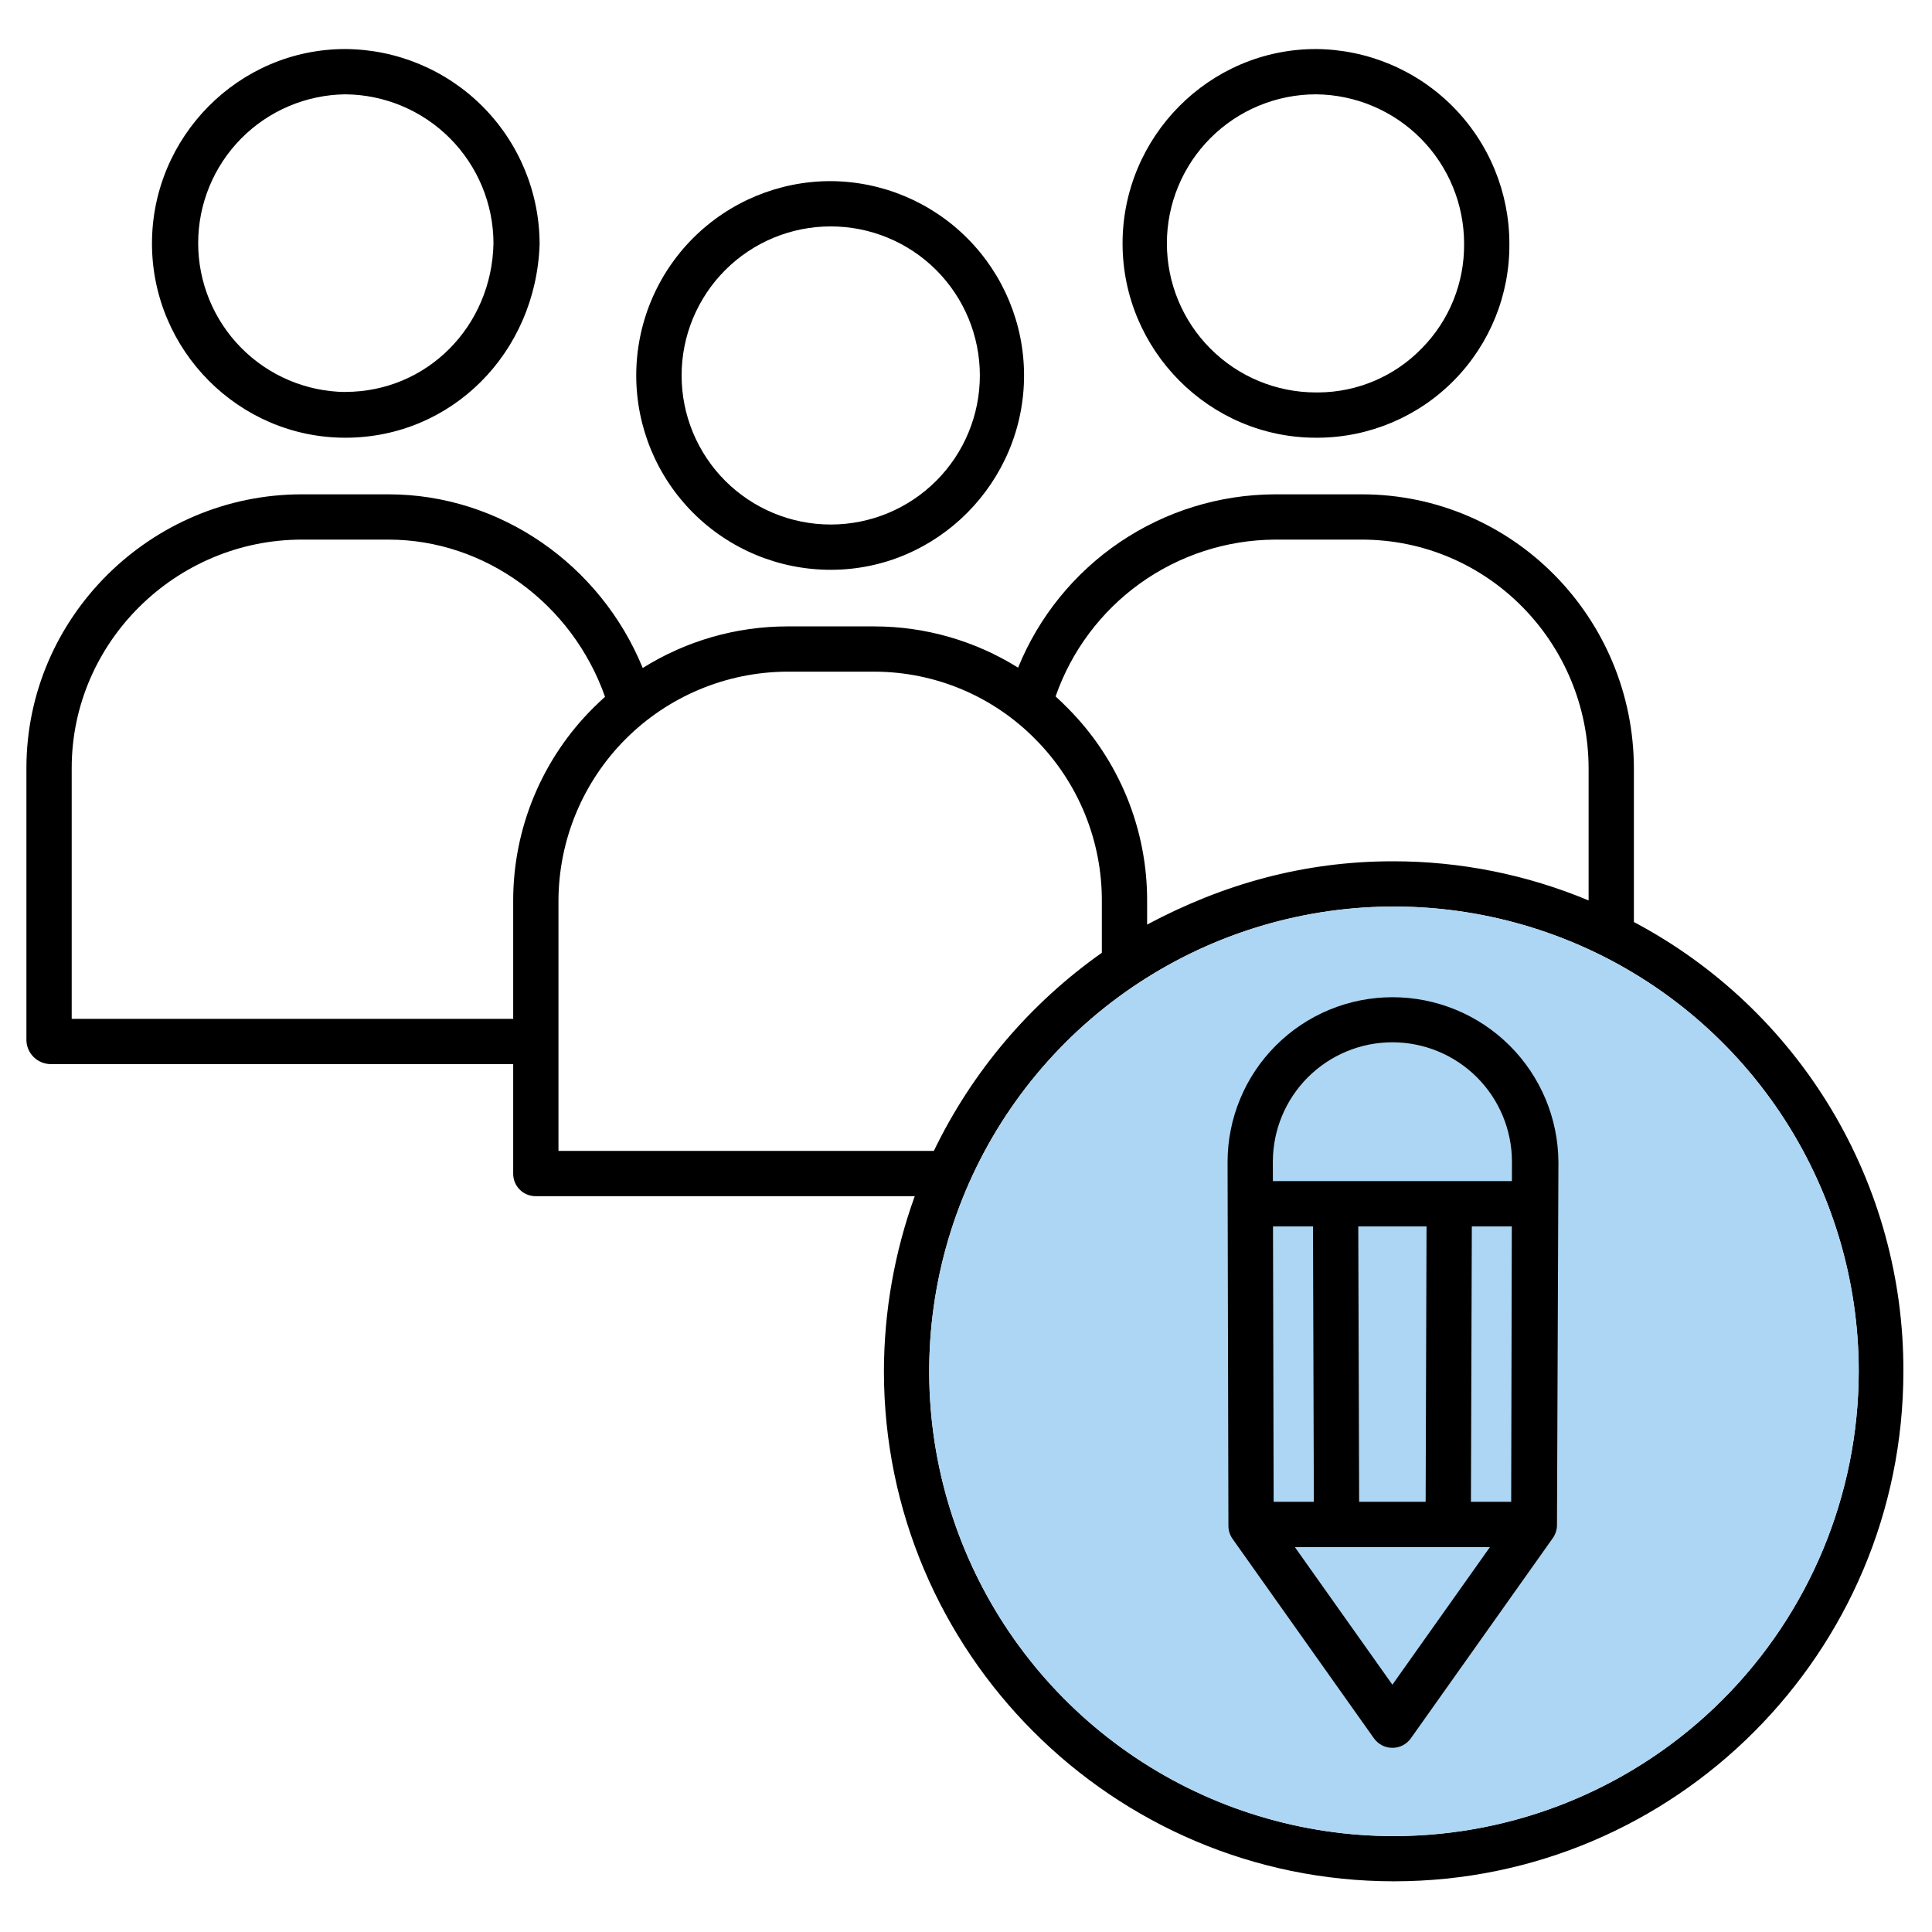
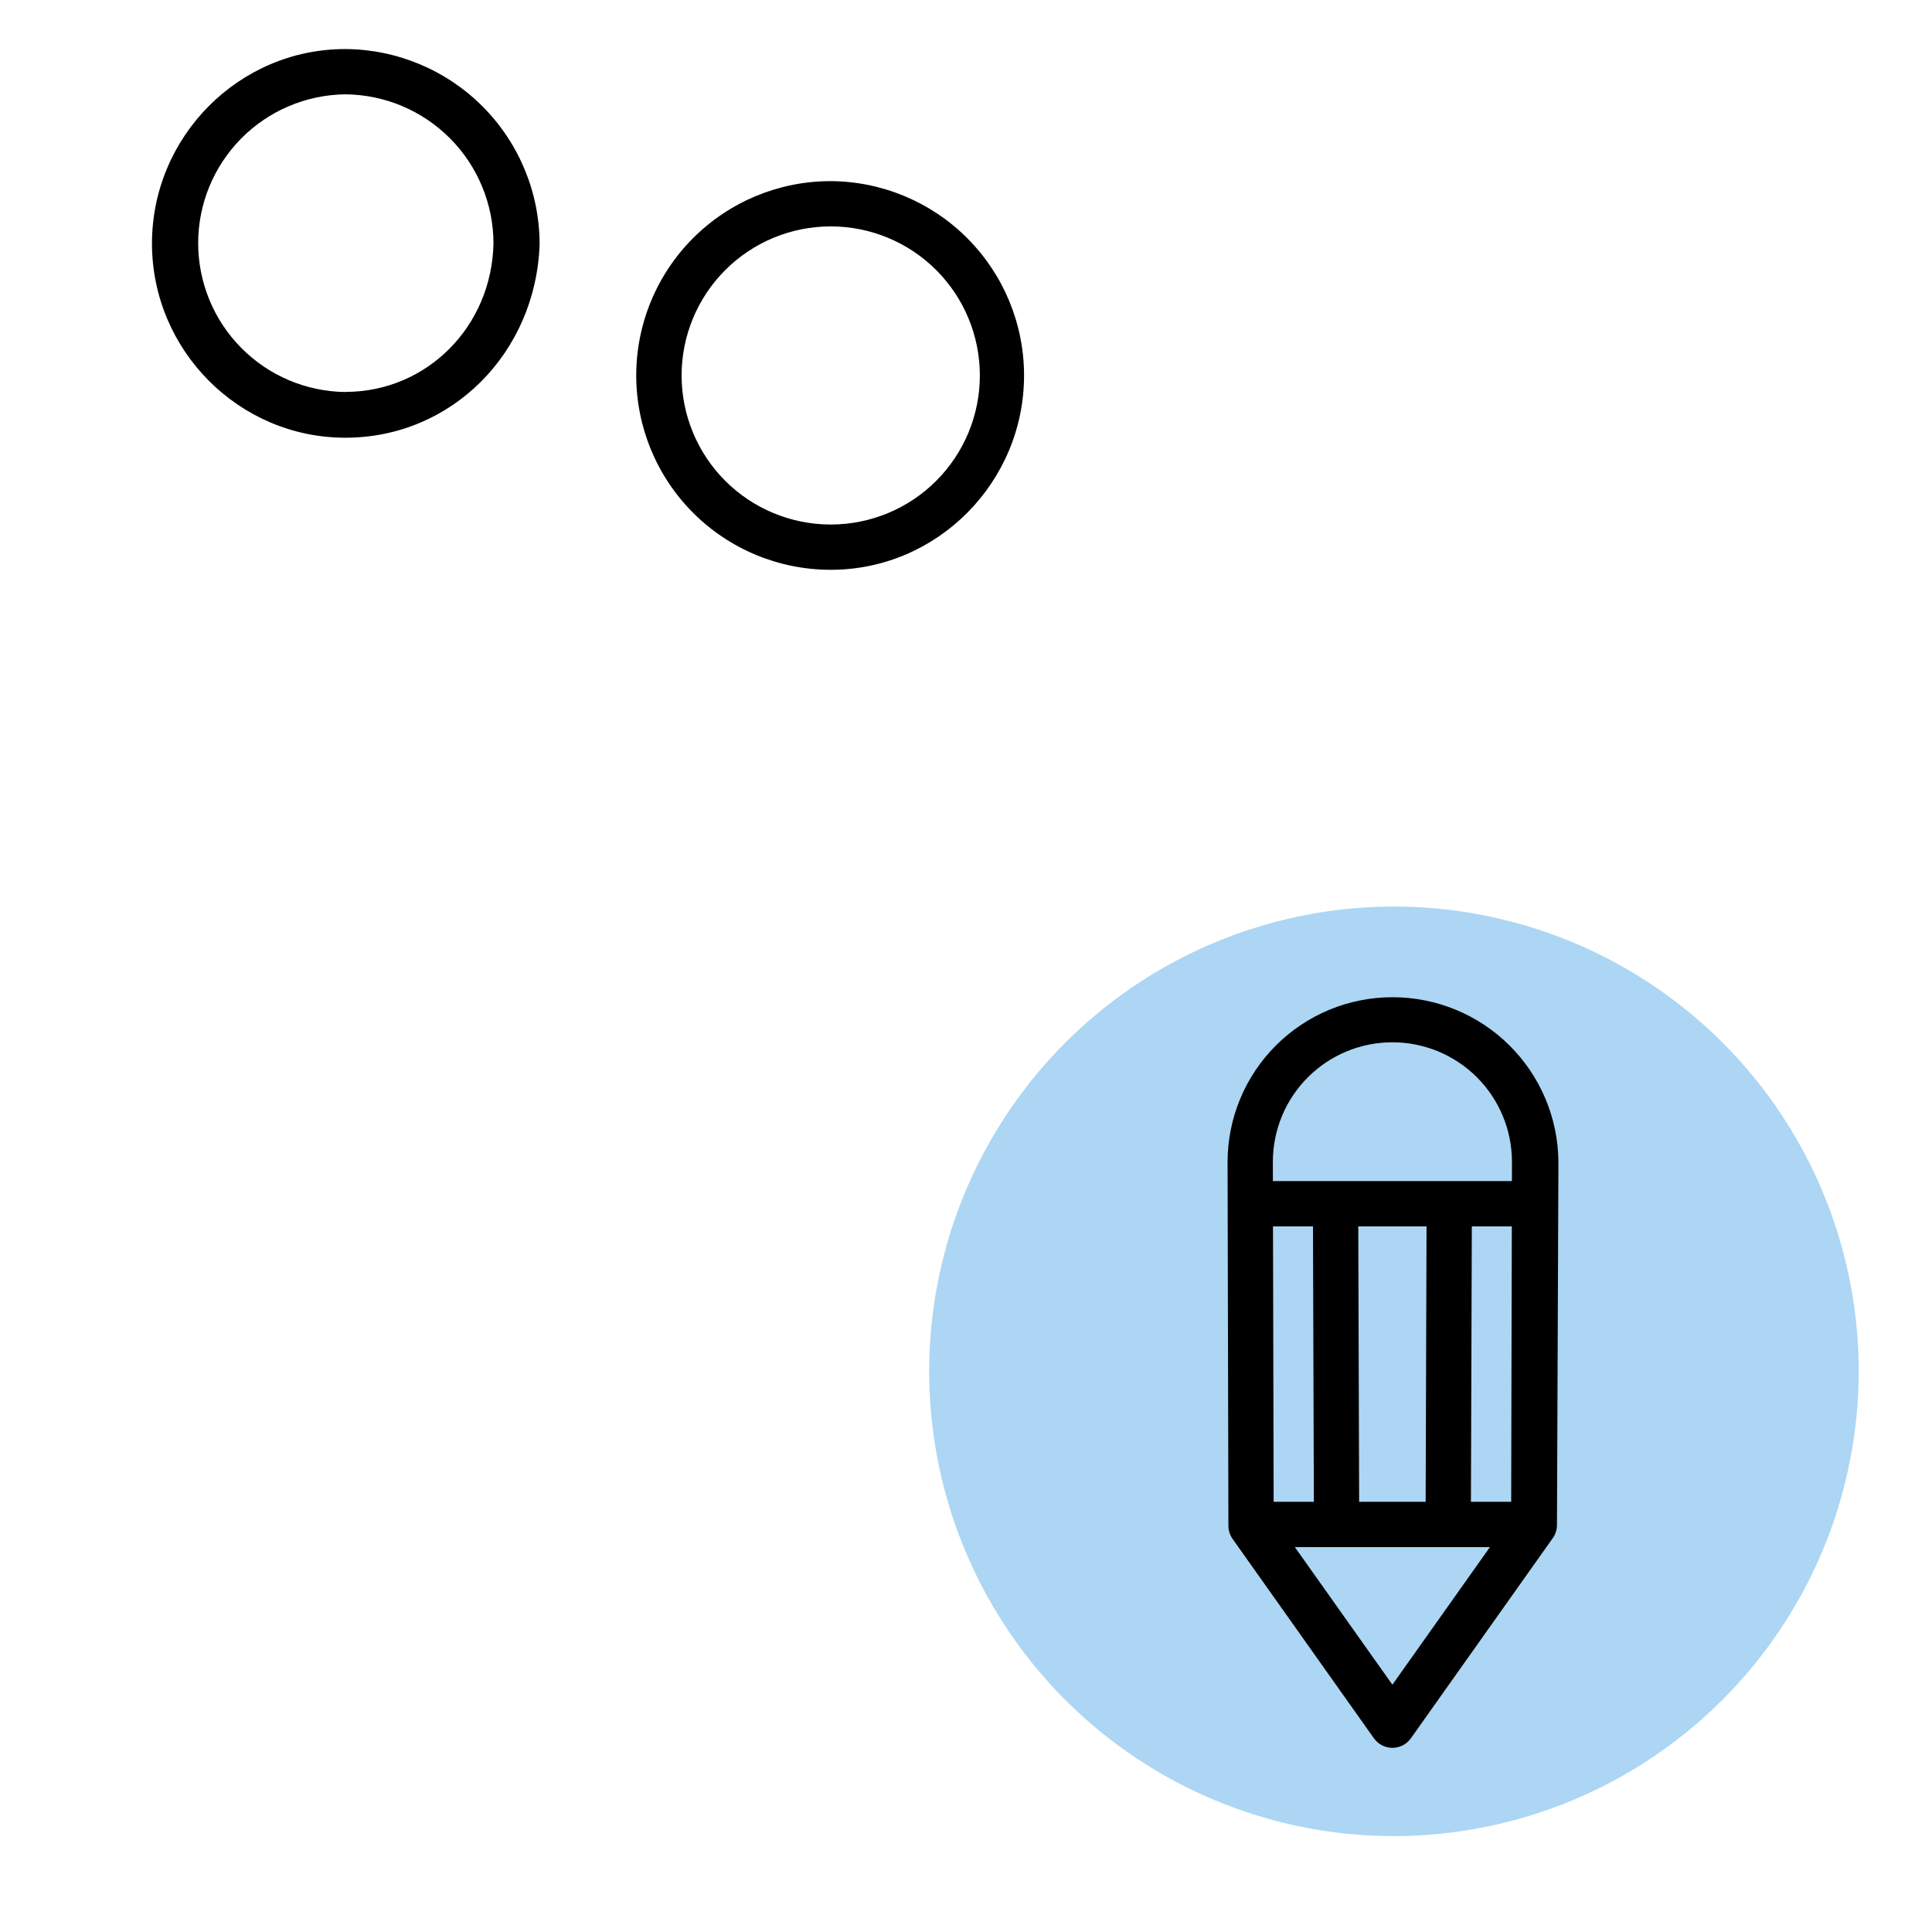
<svg xmlns="http://www.w3.org/2000/svg" width="80" height="80" viewBox="0 0 80 80" fill="none">
  <path d="M34.391 7.5C32.256 7.5 30.21 8.349 28.701 9.858C27.192 11.367 26.345 13.414 26.345 15.549C26.346 17.683 27.194 19.729 28.703 21.238C30.213 22.747 32.26 23.594 34.394 23.594H34.404C38.818 23.594 42.407 19.96 42.404 15.54C42.402 13.414 41.558 11.374 40.057 9.868C38.556 8.361 36.52 7.51 34.394 7.5H34.391ZM34.4 9.375C36.037 9.375 37.607 10.024 38.765 11.181C39.923 12.338 40.573 13.908 40.574 15.545C40.574 17.182 39.925 18.752 38.767 19.91C37.61 21.068 36.041 21.718 34.404 21.719H34.394C32.757 21.718 31.187 21.067 30.03 19.91C28.873 18.752 28.223 17.182 28.224 15.545C28.224 13.908 28.875 12.338 30.033 11.181C31.191 10.024 32.761 9.374 34.398 9.375H34.4Z" fill="black" />
-   <path d="M54.484 2.031C50.071 2.031 46.481 5.664 46.483 10.085C46.486 14.498 50.076 18.125 54.489 18.125H54.6C56.711 18.107 58.729 17.252 60.21 15.747C61.691 14.242 62.515 12.211 62.5 10.1C62.502 7.969 61.66 5.925 60.159 4.413C58.658 2.901 56.619 2.045 54.489 2.031H54.484ZM54.495 3.906C56.126 3.921 57.686 4.579 58.834 5.738C59.982 6.897 60.626 8.462 60.625 10.094C60.633 10.895 60.483 11.69 60.182 12.433C59.882 13.175 59.438 13.851 58.875 14.422C58.318 14.997 57.652 15.455 56.916 15.768C56.18 16.082 55.389 16.246 54.589 16.25H54.489C52.852 16.25 51.282 15.599 50.125 14.441C48.968 13.283 48.318 11.713 48.318 10.076C48.319 8.44 48.97 6.87 50.127 5.713C51.285 4.556 52.855 3.906 54.492 3.906H54.495Z" fill="black" />
  <path d="M14.294 2.031C9.881 2.031 6.292 5.664 6.293 10.086C6.296 14.498 9.886 18.125 14.298 18.125H14.302C18.708 18.125 22.188 14.602 22.344 10.121V10.097C22.338 7.963 21.489 5.918 19.982 4.407C18.475 2.897 16.432 2.043 14.299 2.031H14.294ZM14.305 3.906C15.933 3.921 17.49 4.577 18.638 5.733C19.785 6.888 20.431 8.45 20.434 10.078C20.365 13.523 17.673 16.228 14.302 16.228C14.301 16.228 14.3 16.232 14.298 16.232C12.676 16.214 11.126 15.556 9.986 14.402C8.845 13.248 8.206 11.69 8.206 10.068C8.206 8.445 8.847 6.888 9.988 5.734C11.129 4.581 12.679 3.924 14.302 3.906H14.305Z" fill="black" />
-   <path d="M67.656 38.179V31.838C67.656 25.585 62.641 20.469 56.387 20.469H52.78C50.497 20.479 48.27 21.166 46.378 22.444C44.487 23.722 43.018 25.532 42.157 27.646C40.375 26.533 38.318 25.941 36.217 25.938H32.593C30.478 25.94 28.406 26.537 26.614 27.66C24.858 23.367 20.696 20.469 16.089 20.469H12.498C6.254 20.469 1.094 25.554 1.094 31.802V43.103C1.108 43.361 1.219 43.603 1.405 43.781C1.591 43.959 1.838 44.06 2.096 44.062H21.25V48.611C21.251 48.733 21.276 48.854 21.323 48.967C21.371 49.079 21.441 49.181 21.529 49.267C21.616 49.353 21.72 49.42 21.833 49.465C21.947 49.511 22.069 49.533 22.191 49.531H37.878C37.038 51.855 36.606 54.305 36.601 56.776C36.601 68.421 46.076 77.901 57.721 77.901C69.367 77.901 78.815 68.428 78.815 56.783C78.828 52.959 77.795 49.205 75.828 45.926C73.861 42.647 71.035 39.968 67.656 38.179ZM52.78 22.344H56.385C61.604 22.344 65.781 26.616 65.781 31.836V37.285C63.213 36.212 60.458 35.661 57.675 35.664C53.985 35.664 50.625 36.616 47.5 38.285V37.345C47.509 35.857 47.223 34.382 46.659 33.004C46.094 31.627 45.263 30.375 44.212 29.321C44.046 29.155 43.884 28.991 43.71 28.837C44.367 26.951 45.592 25.315 47.215 24.152C48.839 22.99 50.783 22.358 52.78 22.344ZM2.969 42.188V31.803C2.969 26.59 7.286 22.344 12.5 22.344H16.087C20.092 22.344 23.698 25.004 25.053 28.853C24.895 28.994 24.738 29.142 24.587 29.292C23.527 30.341 22.687 31.59 22.114 32.966C21.541 34.342 21.247 35.819 21.25 37.309V42.188H2.969ZM23.125 47.656V37.311C23.128 34.798 24.126 32.388 25.9 30.608C27.674 28.829 30.081 27.823 32.594 27.812H36.215C37.457 27.815 38.686 28.064 39.831 28.546C40.976 29.028 42.013 29.733 42.883 30.62C43.761 31.505 44.454 32.555 44.925 33.709C45.395 34.862 45.633 36.098 45.625 37.344V39.453C42.647 41.552 40.253 44.375 38.669 47.656H23.125ZM57.721 76.029C53.915 76.029 50.194 74.901 47.029 72.786C43.864 70.671 41.397 67.665 39.941 64.149C38.484 60.632 38.103 56.763 38.846 53.029C39.588 49.296 41.421 45.867 44.113 43.175C46.804 40.484 50.233 38.651 53.967 37.908C57.7 37.166 61.569 37.547 65.086 39.004C68.603 40.46 71.608 42.927 73.723 46.092C75.838 49.257 76.966 52.978 76.966 56.784C76.961 61.887 74.931 66.778 71.323 70.386C67.715 73.994 62.824 76.024 57.721 76.029Z" fill="black" />
  <path d="M57.721 76.029C53.915 76.029 50.194 74.901 47.029 72.786C43.864 70.671 41.397 67.665 39.941 64.149C38.484 60.632 38.103 56.763 38.846 53.029C39.588 49.296 41.421 45.867 44.113 43.175C46.804 40.484 50.233 38.651 53.967 37.908C57.7 37.166 61.569 37.547 65.086 39.004C68.603 40.46 71.608 42.927 73.723 46.092C75.838 49.257 76.966 52.978 76.966 56.784C76.961 61.887 74.931 66.778 71.323 70.386C67.715 73.994 62.824 76.024 57.721 76.029Z" fill="#ACD6F3" />
  <path d="M57.656 41.293C56.759 41.293 55.871 41.47 55.043 41.813C54.214 42.157 53.462 42.66 52.828 43.295C52.194 43.929 51.691 44.682 51.349 45.511C51.006 46.34 50.83 47.228 50.831 48.125L50.866 63.183C50.866 63.376 50.927 63.565 51.039 63.723L56.891 71.979C56.978 72.101 57.093 72.201 57.226 72.27C57.359 72.339 57.507 72.374 57.656 72.374C57.806 72.374 57.954 72.339 58.087 72.27C58.22 72.201 58.334 72.101 58.421 71.979L64.274 63.723C64.393 63.567 64.462 63.379 64.471 63.183L64.531 48.125V48.123C64.521 46.307 63.792 44.569 62.504 43.289C61.216 42.009 59.472 41.291 57.656 41.293ZM60.908 62.187L60.945 50.781H62.601L62.575 62.187H60.908ZM59.033 62.187H56.279L56.243 50.781H59.07L59.033 62.187ZM54.368 50.781L54.404 62.187H52.739L52.712 50.781H54.368ZM57.656 69.76L53.617 64.062H61.695L57.656 69.76ZM62.605 48.906H52.708L52.706 48.11C52.706 46.797 53.227 45.538 54.155 44.61C55.083 43.681 56.342 43.159 57.655 43.159C58.968 43.159 60.227 43.68 61.156 44.608C62.084 45.536 62.606 46.795 62.607 48.108L62.605 48.906Z" fill="black" />
</svg>